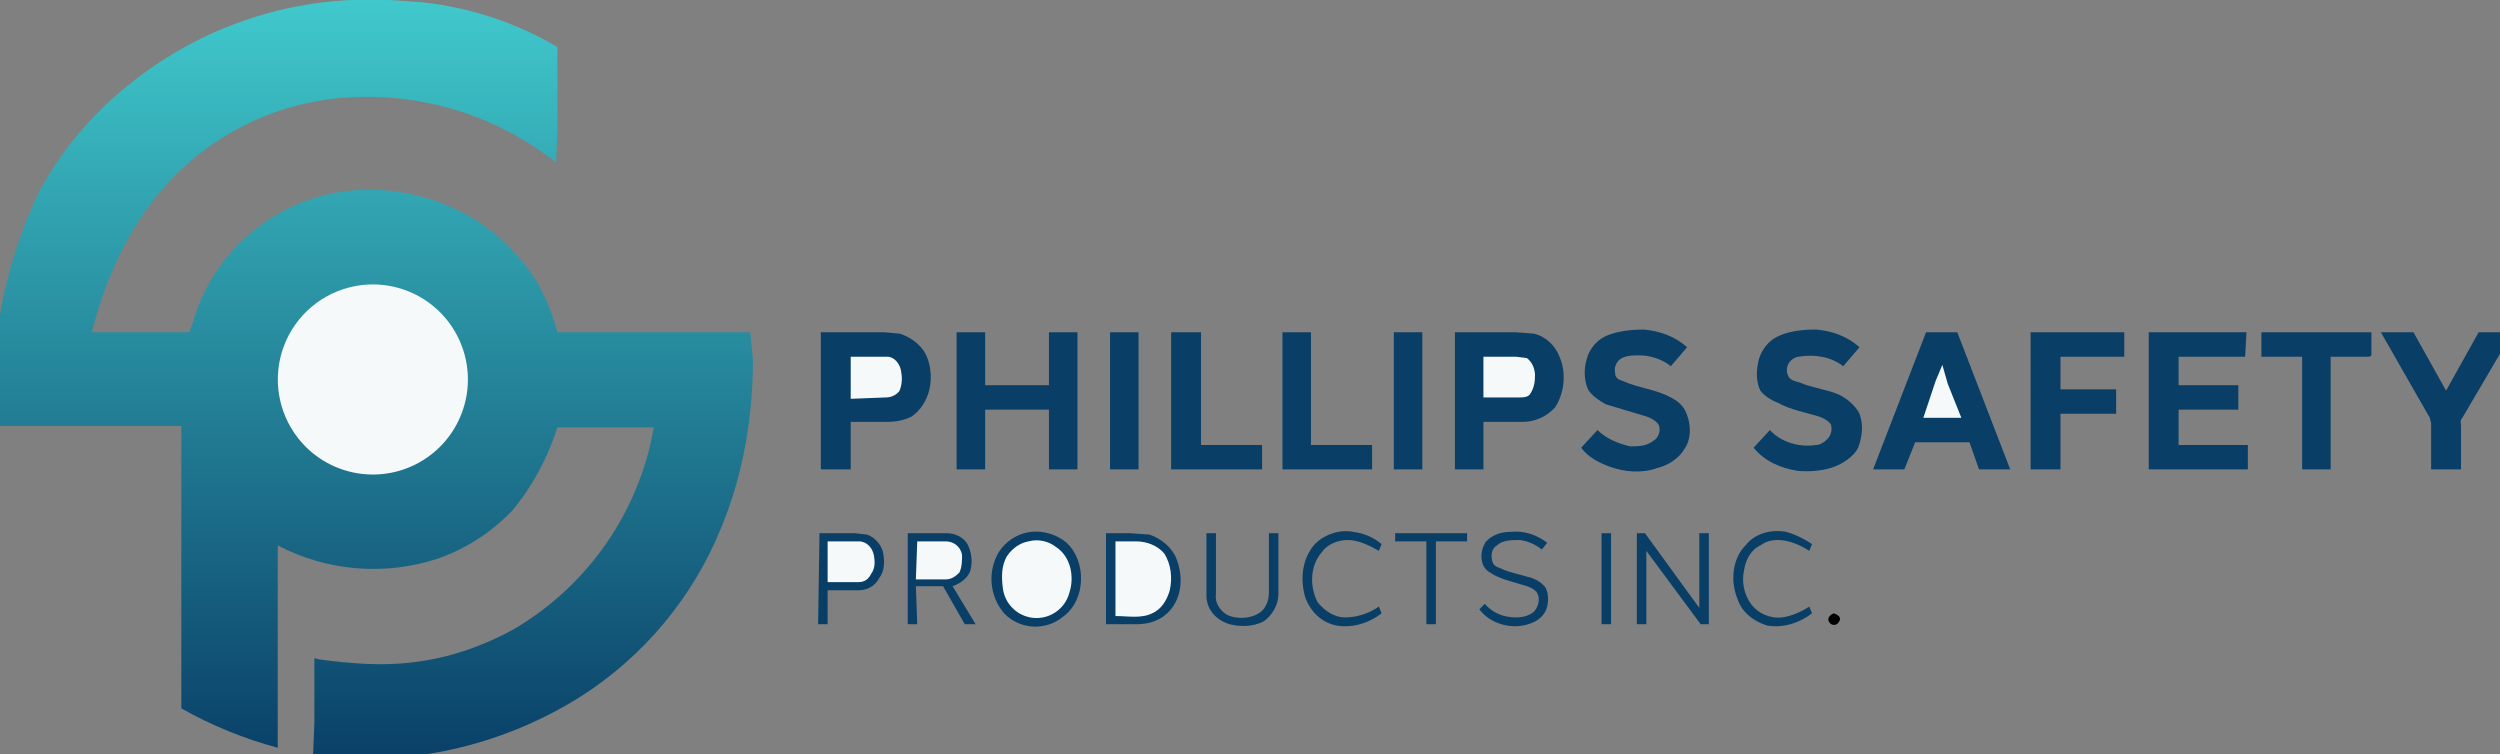
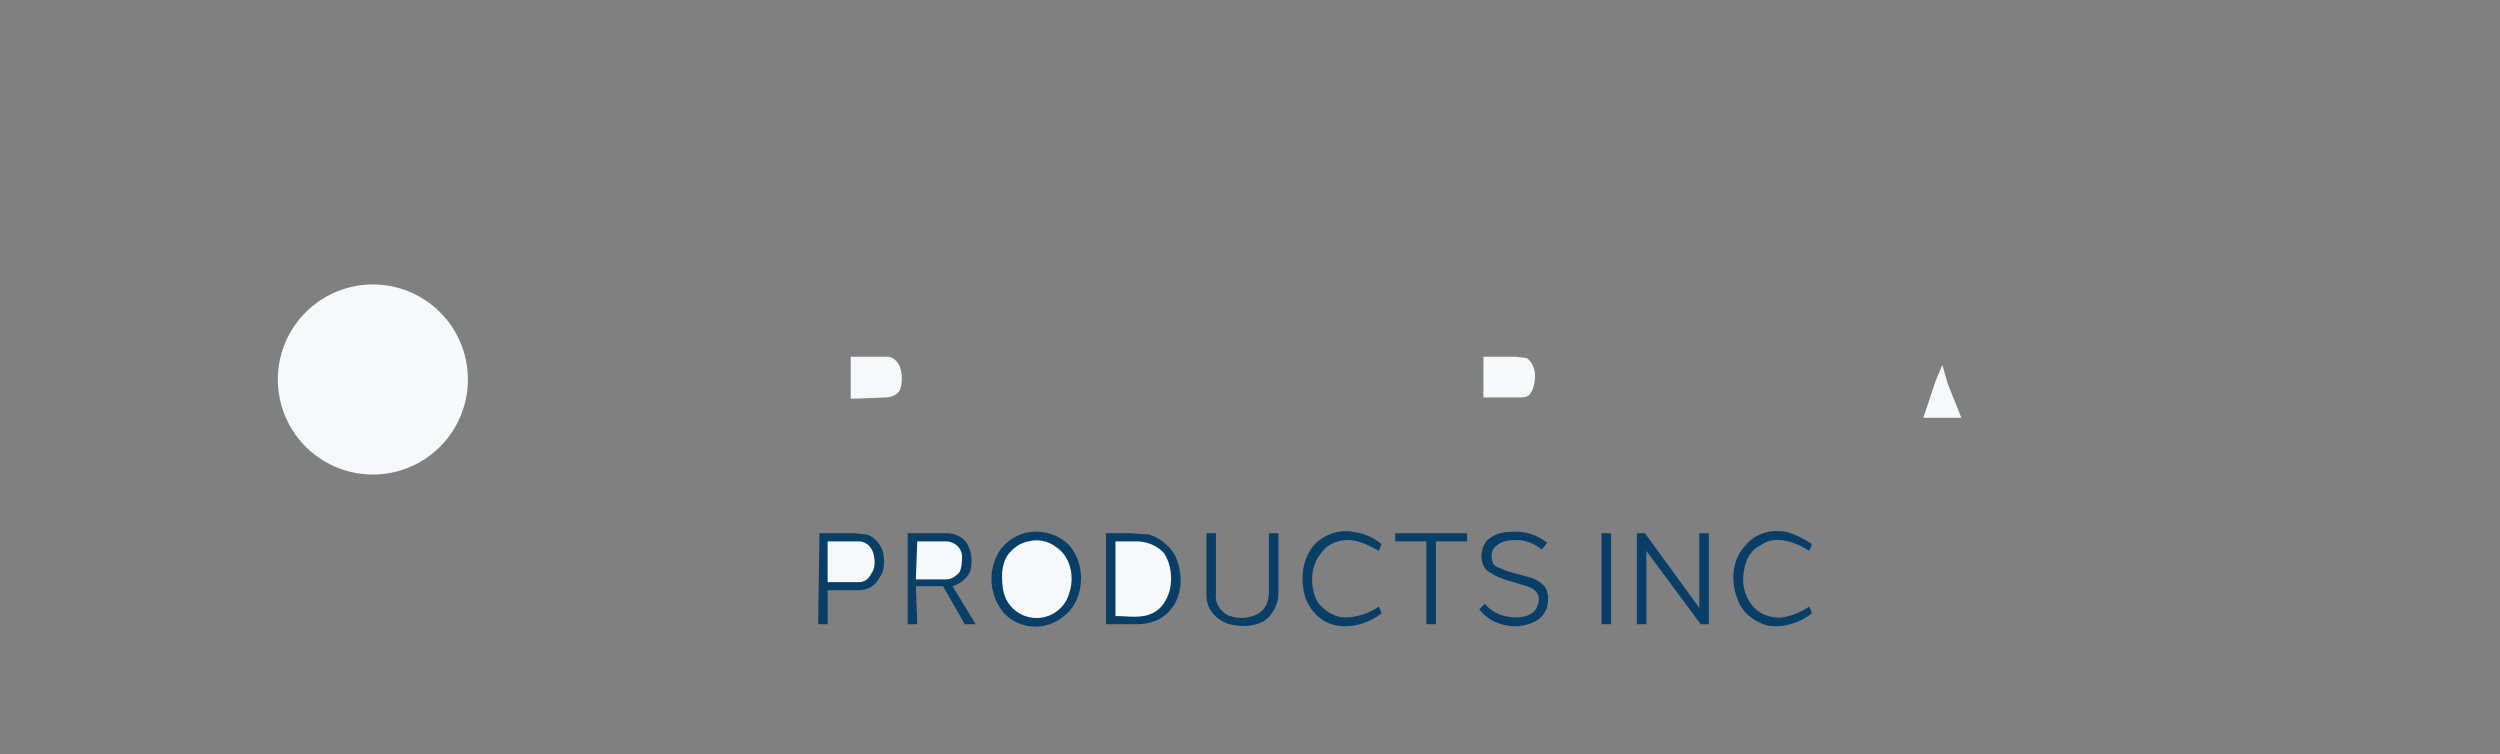
<svg xmlns="http://www.w3.org/2000/svg" width="331.429" height="100" viewBox="0 0 331.429 100" xml:space="preserve">
  <rect x="0" y="0" width="331.429" height="100" fill="#808080" stroke="none" />
  <desc>Created with Fabric.js 4.6.0</desc>
  <defs />
  <g transform="matrix(0.18 0 0 0.18 166.06 50.35)" id="lY6Sg_l2OxDkvHc8ZnlkD">
    <g style="">
      <g transform="matrix(1 0 0 1 -647.86 -0.33)" id="ay8kelRkzZ72kQ1IT-tvI">
        <linearGradient id="SVGID_4" gradientUnits="objectBoundingBox" gradientTransform="matrix(1 0 0 1 0 0)" x1="0" y1="0" x2="0" y2="1">
          <stop offset="0%" style="stop-color:rgb(64,201,204);stop-opacity: 1" />
          <stop offset="100%" style="stop-color:rgb(9,62,102);stop-opacity: 1" />
        </linearGradient>
-         <path style="stroke: none; stroke-width: 1; stroke-dasharray: none; stroke-linecap: butt; stroke-dashoffset: 0; stroke-linejoin: miter; stroke-miterlimit: 4; fill: url(#SVGID_4); fill-rule: nonzero; opacity: 1;" transform=" translate(-280.14, -279.67)" d="M 277 0 L 288 0 L 317 2 C 352 6 386 17 416 35 L 416 95 L 415 120 C 368.673 83.314 309.726 66.421 251 73 C 194.164 79.543 143.025 110.592 111 158 C 93 184 81 214 73 245 L 145 245 L 151 227 C 170.902 174.683 221.025 140.074 277 140 C 317 140 357 156 384 186 C 400 202 410 223 416 245 L 558 245 L 560 265 C 560 307 553 349 537 388 C 516.146 440.011 479.398 484.108 432 514 C 373.539 550.406 304.332 565.589 236 557 L 237 532 L 237 485 L 241 486 C 264 489 287 491 310 488 C 336 485 362 476 385 463 C 438.98 430.928 476.242 376.861 487 315 L 416 315 C 409 337 398 358 383 376 C 368 392 348 405 327 412 C 288.235 424.474 246.086 420.872 210 402 L 210 551 C 185.204 544.369 161.348 534.625 139 522 L 139 314 L 1 314 C -2.769 255.546 8.236 197.083 33 144 C 50 111 75 82 105 59 C 154.173 20.746 214.699 -0.016 277 8.526512829121202e-14 z" stroke-linecap="round" />
      </g>
      <g transform="matrix(1 0 0 1 -647.94 -0.23)" id="Qp4LC30hIPglByhxdpb2c">
        <path style="stroke: none; stroke-width: 1; stroke-dasharray: none; stroke-linecap: butt; stroke-dashoffset: 0; stroke-linejoin: miter; stroke-miterlimit: 4; fill: rgb(245,249,249); fill-rule: nonzero; opacity: 1;" transform=" translate(-280.06, -279.77)" d="M 267 211 C 300.77 204.588 334.198 223.644 345.886 255.968 C 357.574 288.293 344.064 324.321 314.003 340.99 C 283.942 357.659 246.227 350.035 225 323 C 209.908 303.778 205.933 278.076 214.514 255.193 C 223.095 232.31 242.99 215.559 267 211 z" stroke-linecap="round" />
      </g>
      <g transform="matrix(1 0 0 1 305 15.27)" id="-mfKRujUK-uO2LWF5-pVR">
-         <path style="stroke: none; stroke-width: 1; stroke-dasharray: none; stroke-linecap: butt; stroke-dashoffset: 0; stroke-linejoin: miter; stroke-miterlimit: 4; fill: rgb(9,62,102); fill-rule: nonzero; opacity: 1;" transform=" translate(-1233, -295.27)" d="M 1216 243 C 1228 244 1239 248 1248 256 L 1236 270 C 1230 265 1221 262 1213 262 C 1209 262 1204 262 1200 264 C 1196 266 1194 271 1195 275 C 1195 279 1198 280 1201 281 C 1212 286 1225 287 1236 293 C 1242 296 1246 300 1248 306 C 1251 314 1251 324 1246 331 C 1242 338 1234 343 1226 345 C 1215 349 1202 348 1191 344 C 1183 341 1175 337 1170 330 L 1182 317 C 1188 323 1197 327 1206 329 C 1212 329 1218 329 1223 325 C 1227 323 1229 317 1227 313 C 1225 310 1221 308 1218 307 L 1188 298 C 1183 295 1178 292 1175 287 C 1172 280 1172 272 1174 265 C 1176 257 1182 250 1190 247 C 1198 244 1207 243 1216 243 z M 1343 243 C 1355 244 1366 248 1375 256 L 1363 270 C 1354 263 1342 261 1330 263 C 1324 264 1320 270 1322 276 C 1323 280 1327 281 1331 282 C 1340 286 1351 287 1360 291 C 1366 294 1372 299 1375 305 C 1378 313 1377 322 1374 330 C 1371 336 1365 340 1359 343 C 1350 347 1339 348 1329 347 C 1317 345 1305 340 1297 330 L 1309 317 C 1317 326 1331 330 1343 328 C 1346 328 1349 326 1351 324 C 1354 321 1355 317 1354 313 C 1352 310 1348 308 1345 307 C 1335 304 1324 302 1315 297 C 1310 295 1305 292 1302 288 C 1299 282 1299 275 1300 269 C 1301 261 1306 253 1313 249 C 1322 244 1333 243 1343 243 z M 610 245 L 657 245 L 668 246 C 675 248 682 253 686 259 C 691 267 692 278 690 287 C 688 295 684 302 677 307 C 671 310 665 311 659 311 L 632 311 L 632 346 L 610 346 L 610 245 z M 868 245 L 890 245 L 890 328 L 935 328 L 935 346 L 868 346 L 868 245 z M 1077 245 L 1122 245 L 1135 246 C 1144 248 1151 255 1154 263 C 1159 274 1158 289 1151 300 C 1145 307 1136 311 1127 311 L 1098 311 L 1098 346 L 1077 346 L 1077 245 z M 1424 245 L 1447 245 L 1486 346 L 1463 346 L 1456 326 L 1416 326 L 1408 346 L 1385 346 L 1424 245 z M 1501 245 L 1570 245 L 1570 263 L 1523 263 L 1523 287 L 1564 287 L 1564 305 L 1523 305 L 1523 346 L 1501 346 L 1501 245 z M 1588 245 L 1660 245 L 1659 263 L 1610 263 L 1610 284 L 1654 284 L 1654 302 L 1610 302 L 1610 328 L 1661 328 L 1661 346 L 1588 346 L 1588 245 z M 1671 245 L 1752 245 L 1752 261 C 1752 263 1751 263 1749 263 L 1722 263 L 1722 346 L 1701 346 L 1701 263 L 1671 263 L 1671 245 z M 1783 245 L 1807 288 L 1831 245 L 1856 245 L 1819 308 C 1817 310 1818 312 1818 314 L 1818 346 L 1796 346 L 1796 312 L 1795 308 L 1759 245 L 1783 245 z M 710 245 L 731 245 L 731 284 L 778 284 L 778 245 L 799 245 L 799 346 L 778 346 L 778 302 L 731 302 L 731 346 L 710 346 L 710 245 z M 823 245 L 844 245 L 844 346 L 823 346 L 823 245 z M 950 245 L 971 245 L 971 328 L 1016 328 L 1016 346 L 950 346 L 950 245 z M 1032 245 L 1053 245 L 1053 346 L 1032 346 L 1032 245 z" stroke-linecap="round" />
-       </g>
+         </g>
      <g transform="matrix(1 0 0 1 113 5.5)" id="DdZec23InykowY14AEzRm">
        <path style="stroke: none; stroke-width: 1; stroke-dasharray: none; stroke-linecap: butt; stroke-dashoffset: 0; stroke-linejoin: miter; stroke-miterlimit: 4; fill: rgb(245,249,249); fill-rule: nonzero; opacity: 1;" transform=" translate(-1041, -285.5)" d="M 632 263 L 659 263 C 664 263 668 268 669 273 C 670 278 670 283 668 288 C 666 291 662 293 658 293 L 632 294 L 632 263 z M 1098 263 L 1122 263 L 1130 264 C 1134 267 1136 272 1136 277 C 1136 282 1135 287 1132 291 C 1130 293 1127 293 1124 293 L 1098 293 L 1098 263 z M 1436 269 L 1440 283 L 1450 308 L 1422 308 L 1431 281 L 1436 269 z" stroke-linecap="round" />
      </g>
      <g transform="matrix(1 0 0 1 46 146.61)" id="XjW9LkdYWC9128YZgL0Tl">
-         <path style="stroke: none; stroke-width: 1; stroke-dasharray: none; stroke-linecap: butt; stroke-dashoffset: 0; stroke-linejoin: miter; stroke-miterlimit: 4; fill: rgb(9,62,102); fill-rule: nonzero; opacity: 1;" transform=" translate(-974, -426.61)" d="M 765 392 C 774 391 784 394 791 400 C 806 414 805 442 789 454 C 776.135 465.139 756.802 464.26 745 452 C 734.23 439.378 732.625 421.324 741 407 C 746 399 755 393 765 392 z M 1118 392 C 1128 391 1137 394 1145 400 L 1141 405 C 1136 401 1131 399 1125 398 C 1119 398 1112 398 1108 402 C 1104 404 1103 410 1105 415 C 1106 417 1108 418 1111 419 C 1117 422 1124 423 1130 425 C 1135 426 1139 428 1143 432 C 1146 436 1146 442 1145 447 C 1143 454 1138 458 1131 460 C 1119 464 1103 460 1095 449 L 1099 445 C 1105 452 1113 455 1122 455 C 1127 455 1131 454 1135 451 C 1138 448 1140 442 1138 438 C 1137 435 1133 433 1130 432 C 1121 429 1110 427 1103 422 C 1095 418 1095 406 1100 399 C 1105 394 1111 392 1118 392 z M 1321 392 C 1328 394 1334 397 1340 401 L 1338 406 C 1332 402 1323 398 1315 398 C 1310 398 1306 399 1302 402 C 1295 405 1291 413 1290 420 C 1288 429 1290 438 1295 445 C 1300 452 1309 456 1318 455 C 1325 454 1332 451 1338 447 L 1340 452 C 1331 459 1319 463 1307 461 C 1297 458 1288 451 1285 441 C 1280 429 1281 412 1291 402 C 1298 393 1310 390 1321 392 z M 1002 392 C 1010 393 1017 396 1023 401 L 1021 406 C 1014 402 1006 398 998 398 C 991 398 983 401 979 407 C 970 417 970 433 976 444 C 981 450 988 455 996 455 C 1005 455 1014 452 1021 447 L 1023 452 C 1014 459 1002 463 990 461 C 979 459 971 451 967 441 C 963 428 964 413 973 402 C 980 394 992 390 1002 392 z M 609 393 L 635 393 L 644 394 C 650 396 655 402 656 408 C 657 414 657 421 653 426 C 650 432 644 435 638 435 L 615 435 L 615 460 L 608 460 L 609 393 z M 674 393 L 703 393 C 709 393 715 396 718 401 C 721 407 722 414 720 421 C 718 426 713 430 707 432 L 724 460 L 716 460 L 700 432 L 680 432 L 681 460 L 674 460 L 674 393 z M 838 393 L 852 394 C 861 397 869 404 872 412 C 877 425 876 440 867 450 C 861 457 852 460 843 460 L 820 460 L 820 393 L 838 393 z M 901 393 L 901 438 C 900 444 904 450 909 453 C 917 457 930 456 936 449 C 939 445 940 441 940 436 L 940 393 L 947 393 L 947 438 C 947 446 942 454 936 458 C 928 462 919 462 911 460 C 901 457 894 449 894 439 L 894 393 L 901 393 z M 1086 393 L 1086 399 L 1063 399 L 1063 460 L 1056 460 L 1056 399 L 1033 399 L 1033 393 L 1086 393 z M 1185 393 L 1192 393 L 1192 460 L 1185 460 L 1185 393 z M 1211 393 L 1217 393 L 1257 448 L 1257 393 L 1264 393 L 1264 460 L 1258 460 L 1218 406 L 1218 460 L 1211 460 L 1211 393 z" stroke-linecap="round" />
+         <path style="stroke: none; stroke-width: 1; stroke-dasharray: none; stroke-linecap: butt; stroke-dashoffset: 0; stroke-linejoin: miter; stroke-miterlimit: 4; fill: rgb(9,62,102); fill-rule: nonzero; opacity: 1;" transform=" translate(-974, -426.61)" d="M 765 392 C 774 391 784 394 791 400 C 806 414 805 442 789 454 C 776.135 465.139 756.802 464.26 745 452 C 734.23 439.378 732.625 421.324 741 407 C 746 399 755 393 765 392 z M 1118 392 C 1128 391 1137 394 1145 400 L 1141 405 C 1136 401 1131 399 1125 398 C 1119 398 1112 398 1108 402 C 1104 404 1103 410 1105 415 C 1106 417 1108 418 1111 419 C 1117 422 1124 423 1130 425 C 1135 426 1139 428 1143 432 C 1146 436 1146 442 1145 447 C 1143 454 1138 458 1131 460 C 1119 464 1103 460 1095 449 L 1099 445 C 1105 452 1113 455 1122 455 C 1127 455 1131 454 1135 451 C 1138 448 1140 442 1138 438 C 1137 435 1133 433 1130 432 C 1121 429 1110 427 1103 422 C 1095 418 1095 406 1100 399 C 1105 394 1111 392 1118 392 z M 1321 392 C 1328 394 1334 397 1340 401 L 1338 406 C 1332 402 1323 398 1315 398 C 1310 398 1306 399 1302 402 C 1295 405 1291 413 1290 420 C 1288 429 1290 438 1295 445 C 1300 452 1309 456 1318 455 C 1325 454 1332 451 1338 447 L 1340 452 C 1331 459 1319 463 1307 461 C 1297 458 1288 451 1285 441 C 1280 429 1281 412 1291 402 C 1298 393 1310 390 1321 392 z M 1002 392 C 1010 393 1017 396 1023 401 L 1021 406 C 1014 402 1006 398 998 398 C 991 398 983 401 979 407 C 970 417 970 433 976 444 C 981 450 988 455 996 455 C 1005 455 1014 452 1021 447 L 1023 452 C 1014 459 1002 463 990 461 C 979 459 971 451 967 441 C 963 428 964 413 973 402 C 980 394 992 390 1002 392 M 609 393 L 635 393 L 644 394 C 650 396 655 402 656 408 C 657 414 657 421 653 426 C 650 432 644 435 638 435 L 615 435 L 615 460 L 608 460 L 609 393 z M 674 393 L 703 393 C 709 393 715 396 718 401 C 721 407 722 414 720 421 C 718 426 713 430 707 432 L 724 460 L 716 460 L 700 432 L 680 432 L 681 460 L 674 460 L 674 393 z M 838 393 L 852 394 C 861 397 869 404 872 412 C 877 425 876 440 867 450 C 861 457 852 460 843 460 L 820 460 L 820 393 L 838 393 z M 901 393 L 901 438 C 900 444 904 450 909 453 C 917 457 930 456 936 449 C 939 445 940 441 940 436 L 940 393 L 947 393 L 947 438 C 947 446 942 454 936 458 C 928 462 919 462 911 460 C 901 457 894 449 894 439 L 894 393 L 901 393 z M 1086 393 L 1086 399 L 1063 399 L 1063 460 L 1056 460 L 1056 399 L 1033 399 L 1033 393 L 1086 393 z M 1185 393 L 1192 393 L 1192 460 L 1185 460 L 1185 393 z M 1211 393 L 1217 393 L 1257 448 L 1257 393 L 1264 393 L 1264 460 L 1258 460 L 1218 406 L 1218 460 L 1211 460 L 1211 393 z" stroke-linecap="round" />
      </g>
      <g transform="matrix(1 0 0 1 -186.52 146.84)" id="aP9Z-q4Q10FIVjPqW10fz">
        <path style="stroke: none; stroke-width: 1; stroke-dasharray: none; stroke-linecap: butt; stroke-dashoffset: 0; stroke-linejoin: miter; stroke-miterlimit: 4; fill: rgb(245,249,249); fill-rule: nonzero; opacity: 1;" transform=" translate(-741.48, -426.84)" d="M 763 399 C 770 397 778 399 783 403 C 794 410 797 425 793 437 C 789.848 448.631 778.847 456.357 766.837 455.377 C 754.826 454.397 745.224 444.988 744 433 C 743 425 743 417 747 410 C 751 404 757 400 763 399 z M 827 399 L 842 399 C 850 399 858 402 863 408 C 868 416 869 426 867 435 C 865 442 861 449 854 452 C 846 456 836 454 827 454 L 827 399 z M 615 399 L 638 399 C 644 399 648 404 649 409 C 650 414 650 419 647 423 C 645 427 642 429 638 429 L 615 429 L 615 399 z M 681 399 L 702 399 C 708 399 713 403 714 409 C 714 413 714 418 712 422 C 709 425 706 427 702 427 L 680 427 L 681 399 z" stroke-linecap="round" />
      </g>
      <g transform="matrix(1 0 0 1 428.32 176.27)" id="KOPW3HnMfbPm3EzLJZ4Ea">
-         <path style="stroke: none; stroke-width: 1; stroke-dasharray: none; stroke-linecap: butt; stroke-dashoffset: 0; stroke-linejoin: miter; stroke-miterlimit: 4; fill: rgb(0,0,0); fill-rule: nonzero; opacity: 1;" transform=" translate(-1356.32, -456.27)" d="M 1356 452 C 1359 453 1362 455 1360 458 C 1358 462 1353 461 1352 457 C 1352 454 1354 453 1356 452 z" stroke-linecap="round" />
-       </g>
+         </g>
    </g>
  </g>
</svg>